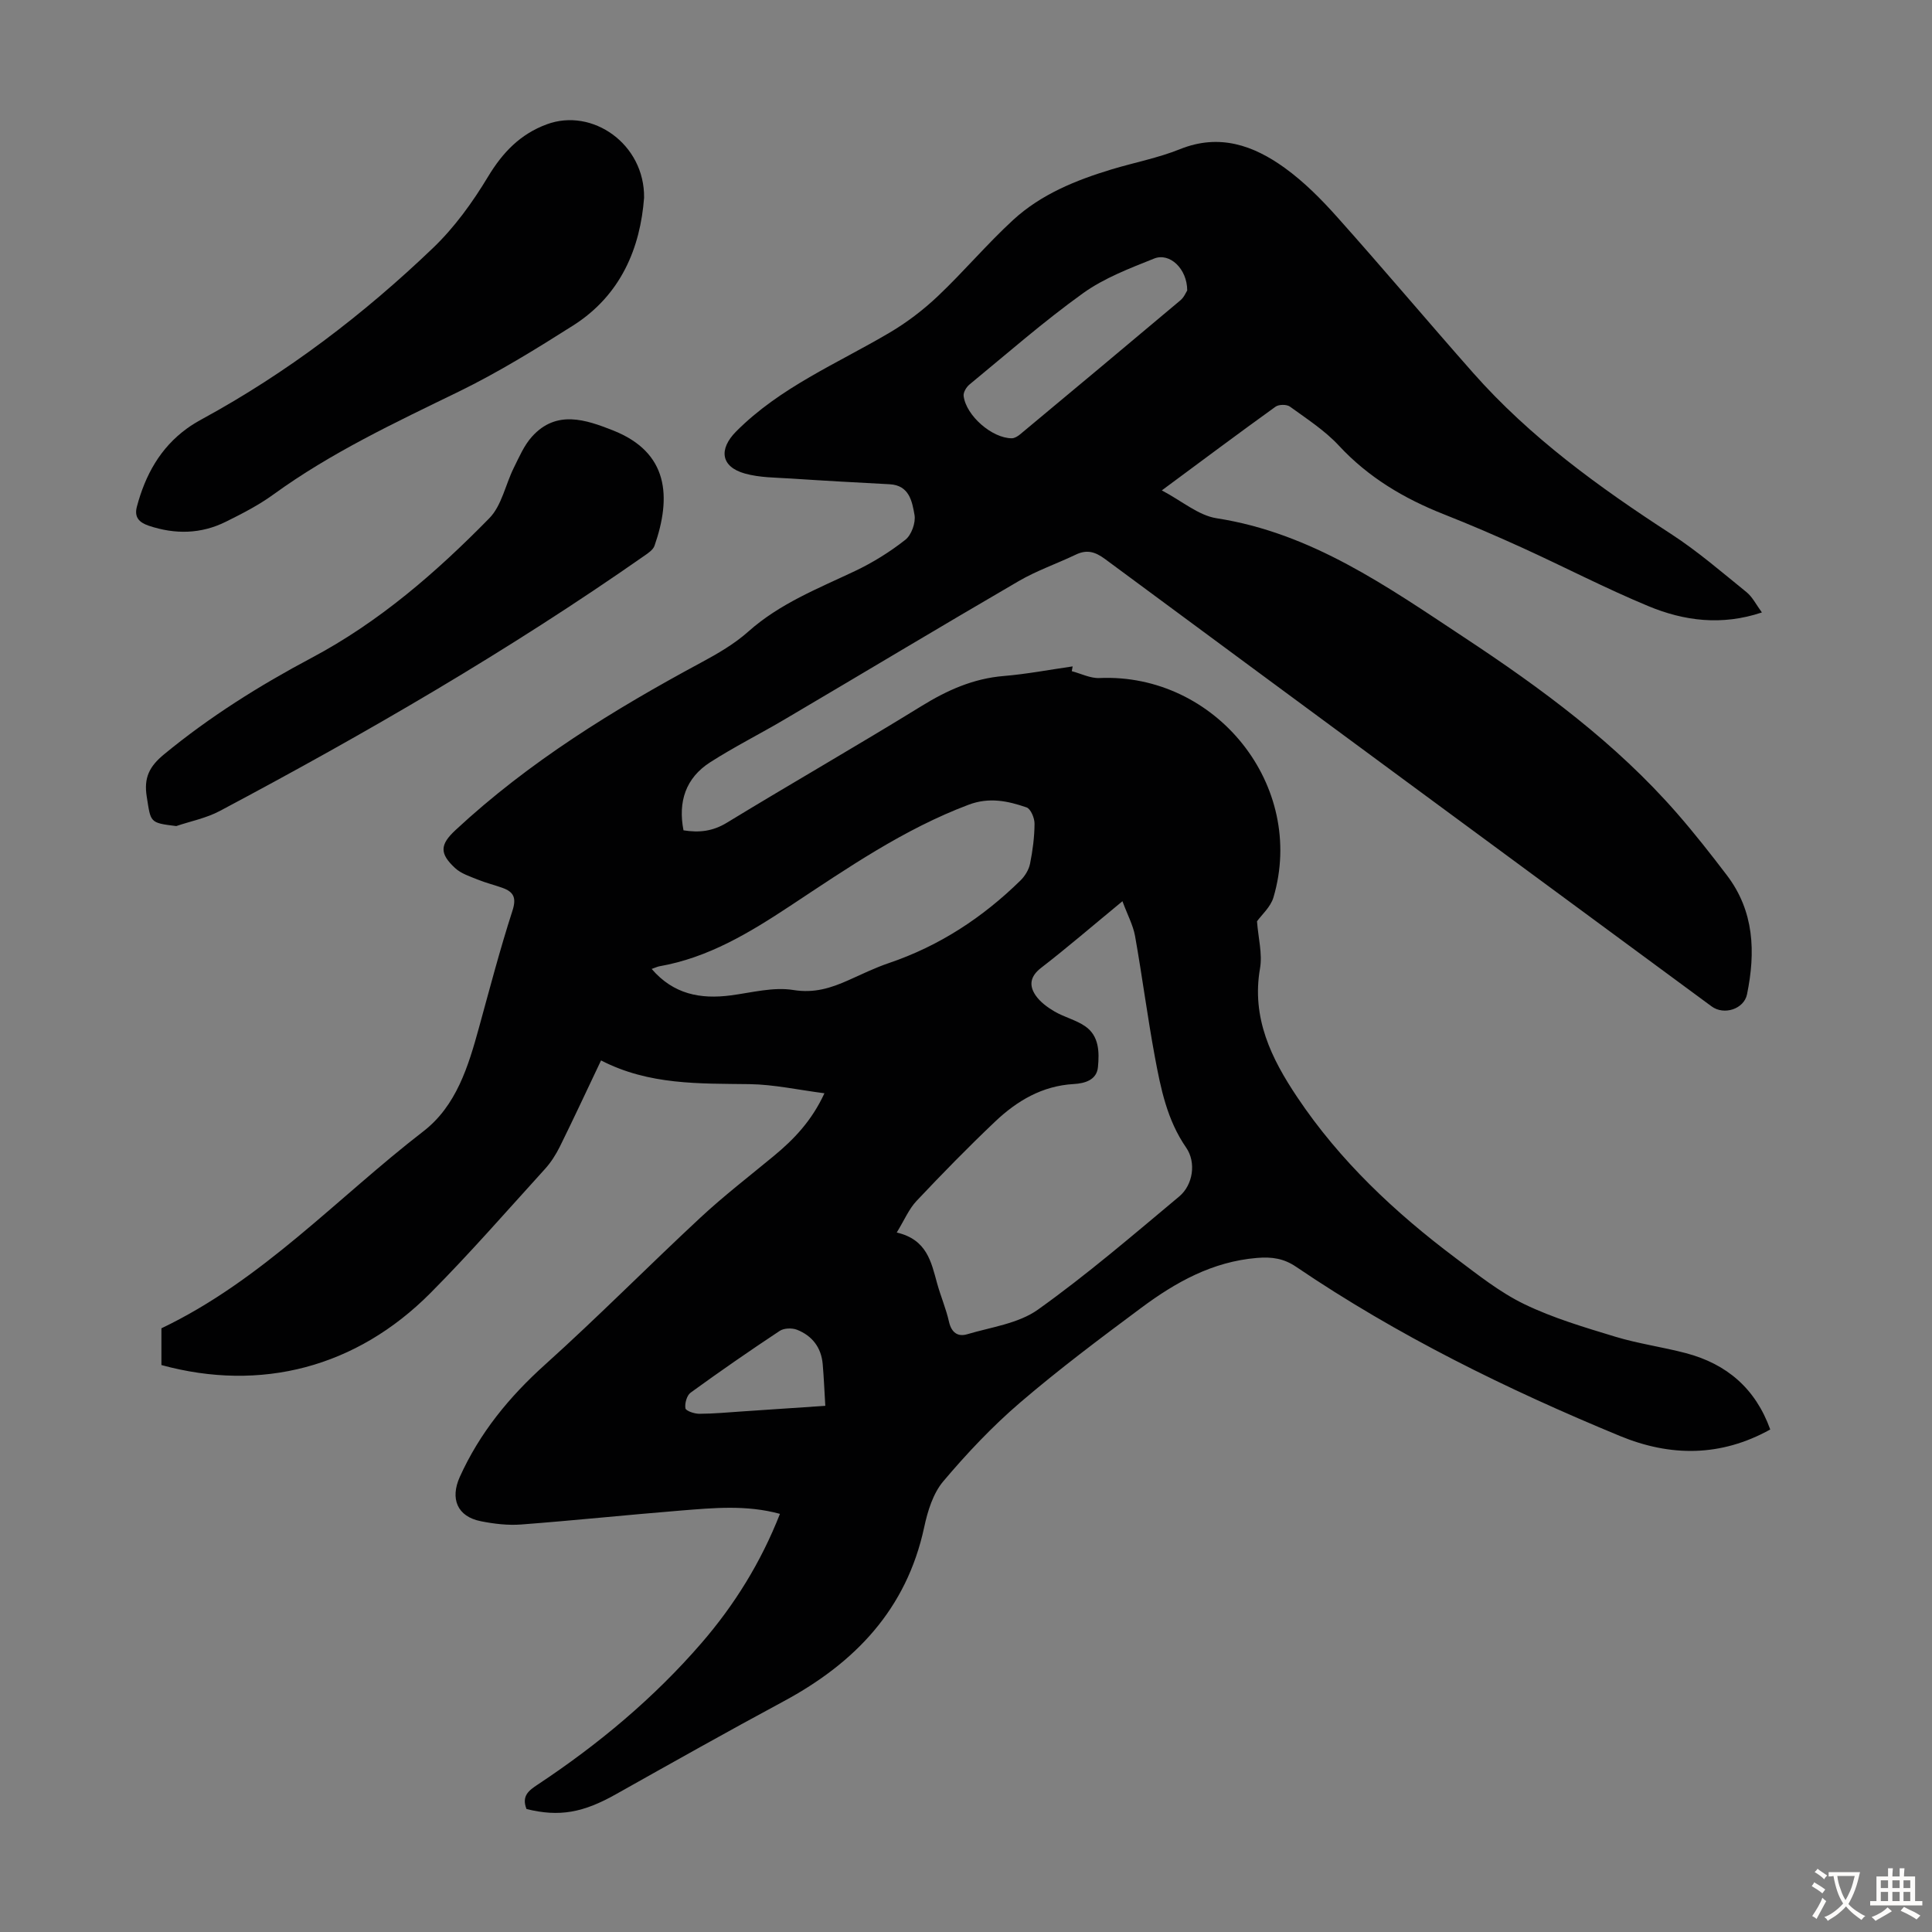
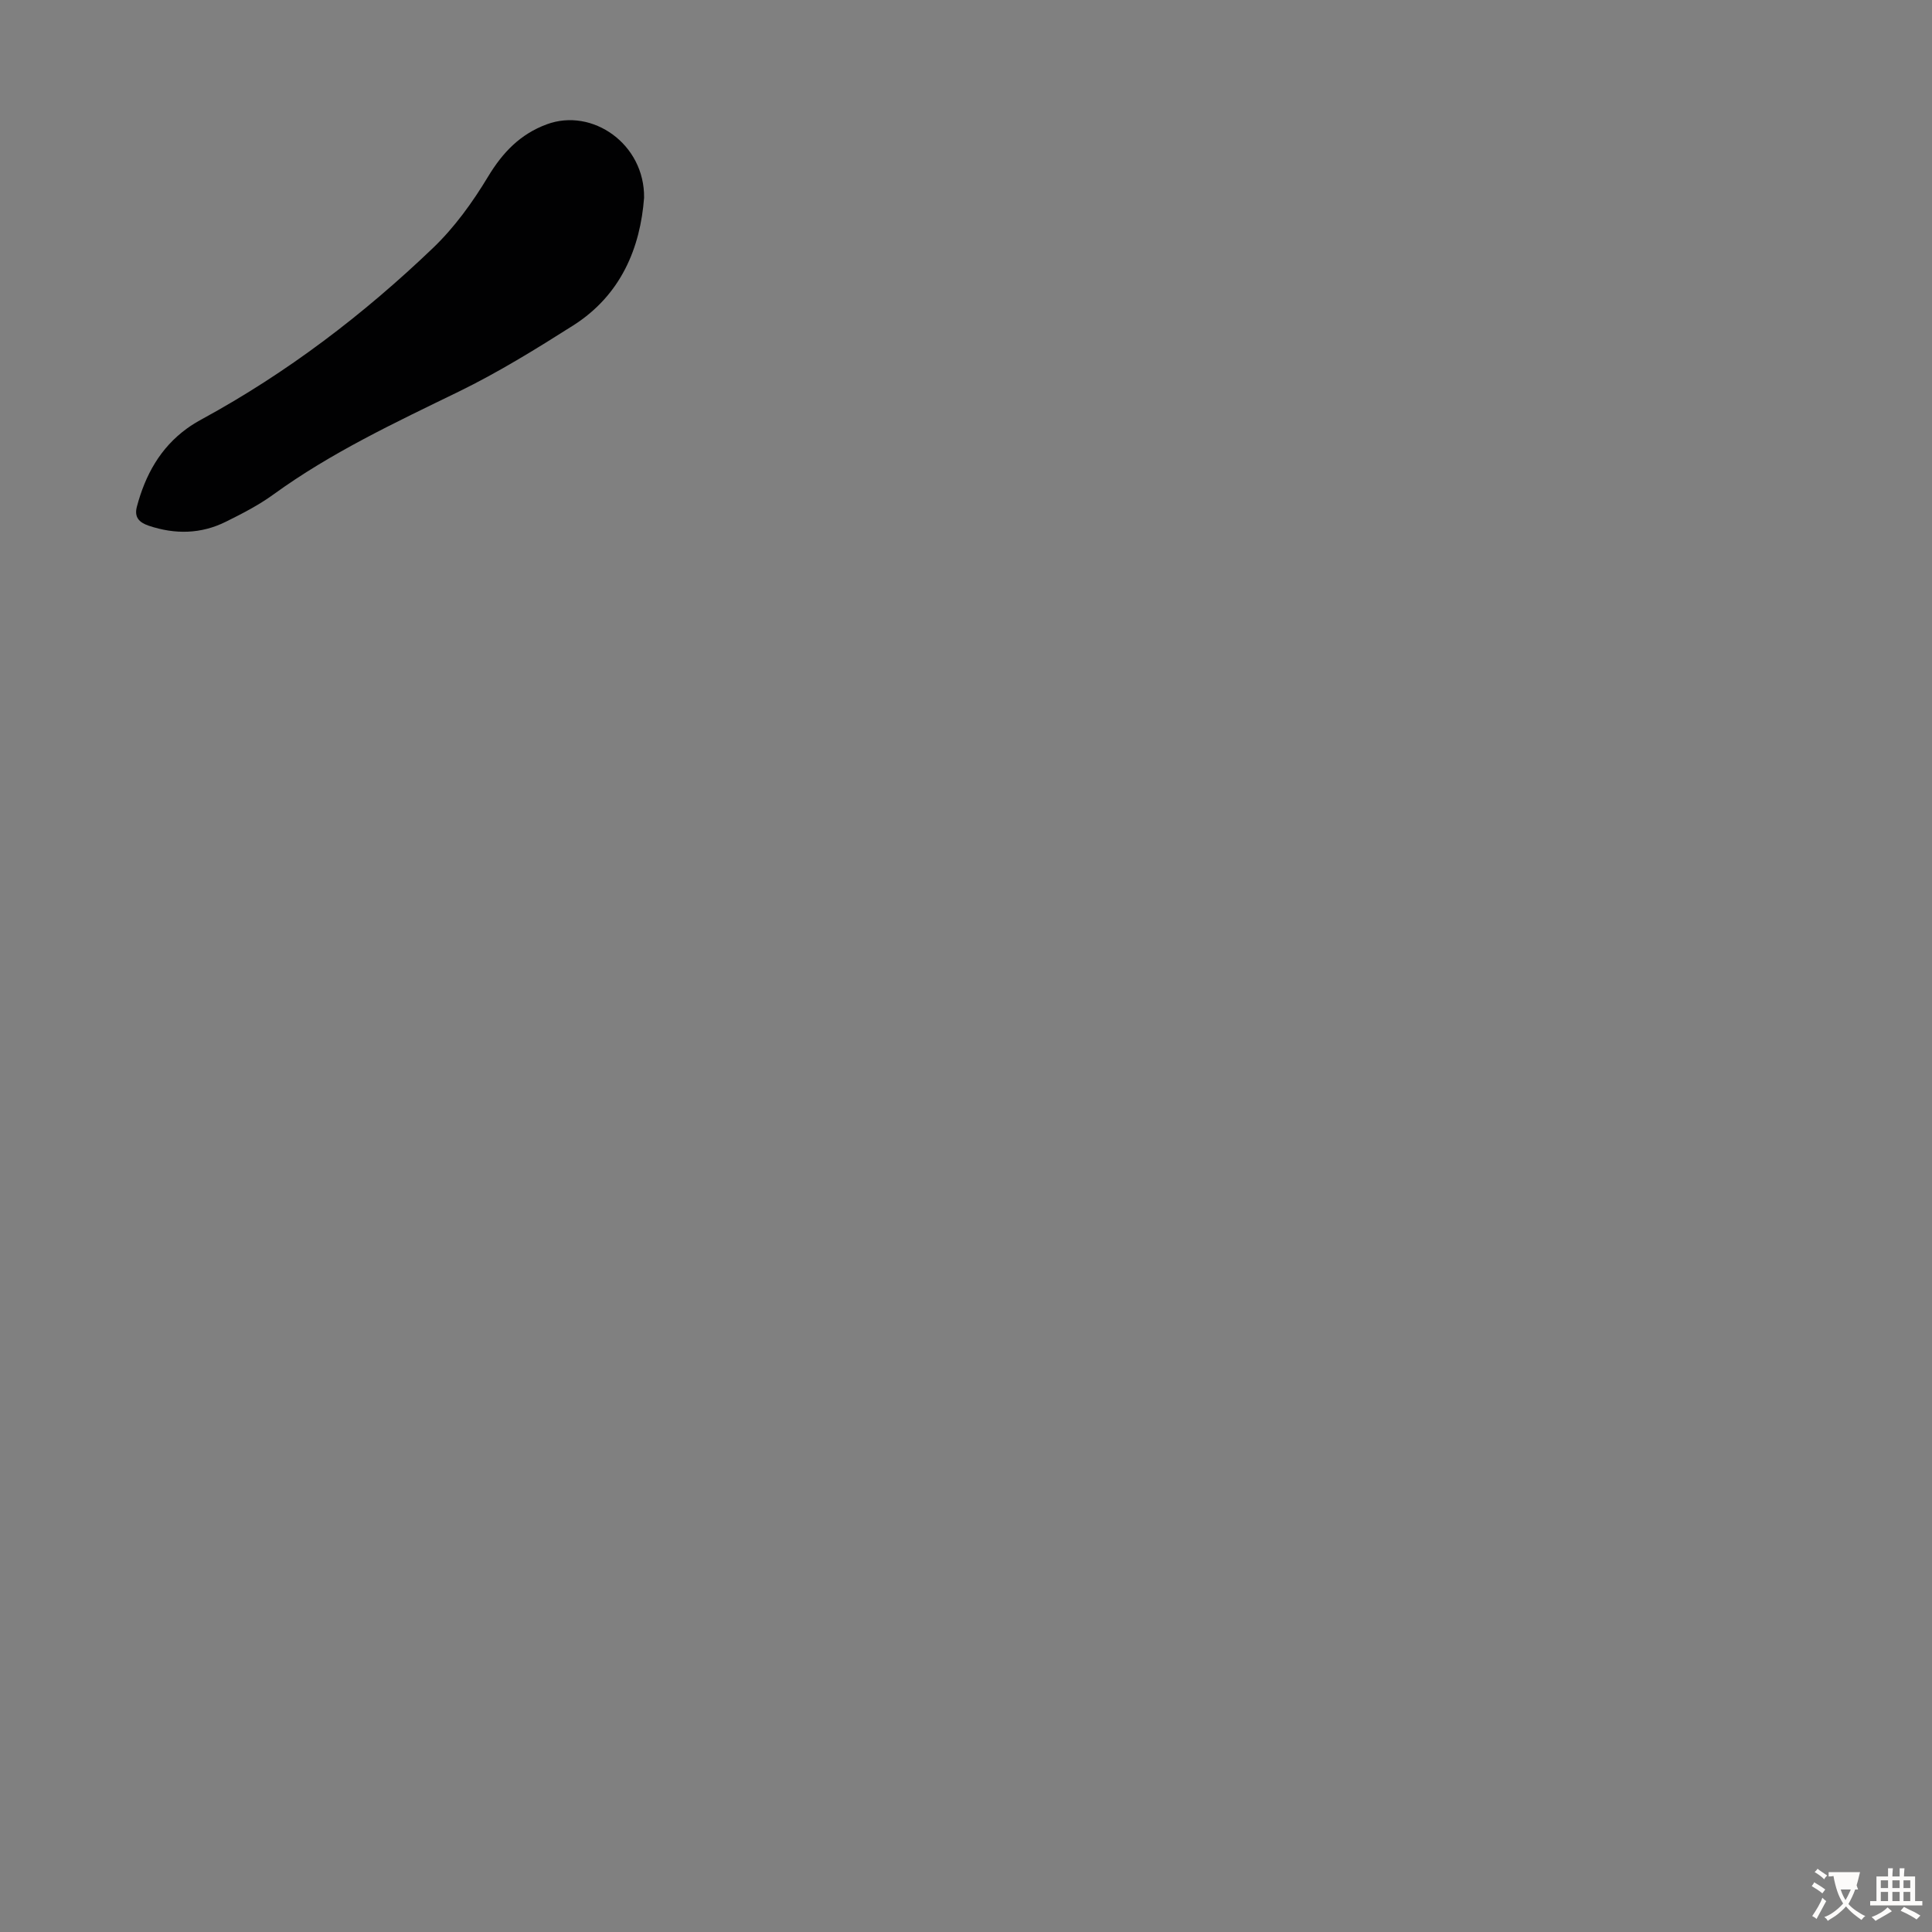
<svg xmlns="http://www.w3.org/2000/svg" enable-background="new 0 0 400 400" viewBox="0 0 400 400">
  <rect x="0" y="0" width="400" height="400" fill="#808080" stroke="none" />
  <g fill="#010102">
-     <path d="m109.01 374.54c-1.09-2.74.53-3.87 2.3-5.05 12.56-8.32 24.06-17.91 33.93-29.32 6.83-7.9 12.29-16.69 16.24-26.74-6.96-1.9-13.74-1.23-20.49-.69-11.03.89-22.05 2.05-33.08 2.89-2.75.21-5.61-.13-8.33-.67-4.95-.97-6.41-4.69-4.38-9.19 4.13-9.13 10.22-16.56 17.66-23.25 10.98-9.88 21.37-20.4 32.19-30.46 4.83-4.49 10.07-8.52 15.16-12.73 4.16-3.44 7.84-7.26 10.48-12.98-5.43-.7-10.45-1.82-15.49-1.89-10.42-.14-20.83.22-30.76-4.91-2.94 6.18-5.66 12.04-8.52 17.83-.83 1.67-1.87 3.31-3.13 4.69-7.83 8.61-15.48 17.4-23.68 25.65-15.32 15.4-35.08 20.53-55.69 14.9 0-2.6 0-5.25 0-7.61 20.89-9.97 36.37-26.99 54.23-40.78 6.84-5.28 9.31-13.45 11.53-21.52s4.34-16.18 6.91-24.13c.89-2.75.24-3.94-2.12-4.78-1.68-.6-3.42-1.02-5.06-1.69-1.62-.66-3.44-1.23-4.68-2.38-3.28-3.03-3.15-4.87.08-7.87 15.2-14.13 32.69-24.91 50.86-34.69 3.42-1.84 6.89-3.85 9.77-6.42 6.5-5.79 14.38-8.88 22.05-12.51 3.69-1.75 7.25-3.96 10.46-6.49 1.26-.99 2.17-3.54 1.89-5.14-.49-2.77-1.07-6.13-5.13-6.35-6.8-.36-13.59-.73-20.38-1.18-3.22-.21-6.55-.18-9.61-1.04-5.03-1.41-5.43-5.07-1.81-8.71 9.11-9.16 20.89-14.04 31.74-20.44 3.6-2.12 7.01-4.72 10.05-7.6 5.36-5.08 10.14-10.77 15.57-15.76 5.77-5.3 12.97-8.22 20.4-10.47 4.71-1.42 9.6-2.35 14.14-4.18 8.16-3.28 15.21-.78 21.65 3.86 4.04 2.91 7.65 6.56 10.98 10.3 9.47 10.6 18.62 21.48 28.03 32.13 11.82 13.38 26.11 23.72 41 33.38 5.5 3.57 10.51 7.91 15.63 12.05 1.24 1.01 2.01 2.61 3.18 4.2-8.29 2.78-16.1 1.77-23.51-1.31-8.84-3.67-17.36-8.1-26.07-12.07-5.38-2.45-10.81-4.79-16.31-6.96-8.22-3.25-15.58-7.62-21.68-14.19-2.91-3.14-6.64-5.54-10.15-8.09-.67-.48-2.29-.47-2.97.02-7.62 5.48-15.13 11.1-23.55 17.33 4.17 2.19 7.57 5.18 11.35 5.77 19.66 3.05 35.31 14.14 51.24 24.66 16 10.56 31.42 21.9 44.11 36.46 3.6 4.13 6.98 8.44 10.3 12.8 5.67 7.46 5.95 15.92 4.16 24.65-.63 3.05-4.76 4.38-7.32 2.5-41.88-30.86-83.78-61.7-125.61-92.64-2.06-1.52-3.76-1.99-6.04-.9-3.91 1.87-8.07 3.3-11.8 5.47-16.24 9.45-32.34 19.13-48.53 28.67-5.1 3.01-10.41 5.67-15.38 8.86-5.03 3.23-6.67 8.12-5.51 14.08 3.23.52 6.05.21 8.97-1.57 13.37-8.15 26.96-15.93 40.28-24.14 5.33-3.29 10.74-5.72 17.05-6.24 4.78-.4 9.52-1.31 14.27-1.99-.06.33-.12.66-.18.99 1.91.5 3.84 1.5 5.72 1.42 24.17-1.07 42.88 22.35 36.03 45.43-.59 1.99-2.45 3.6-3.4 4.94.26 3.47 1.15 6.74.62 9.76-1.78 10.24 2.34 18.64 7.71 26.65 8.81 13.17 20.22 23.87 32.82 33.33 4.56 3.42 9.11 7.06 14.19 9.52 5.96 2.88 12.43 4.79 18.8 6.73 4.8 1.46 9.83 2.14 14.68 3.42 8.43 2.23 14.39 7.31 17.44 15.8-10.26 5.7-20.69 5.65-31.13 1.34-23.38-9.66-46.03-20.78-67.03-35.02-2.53-1.72-4.97-2.1-8.11-1.84-9.23.77-16.83 5.03-23.94 10.32-8.53 6.34-17.05 12.73-25.11 19.64-5.75 4.93-11.02 10.52-15.91 16.31-2.11 2.51-3.23 6.17-3.94 9.5-3.65 16.98-14.33 28.08-29.12 36.04-11.6 6.24-23.09 12.71-34.58 19.16-6.89 3.91-11.84 4.81-18.63 3.13zm123.38-187.95c-6.3 5.19-11.46 9.64-16.85 13.8-2.29 1.77-2.52 3.66-1.12 5.7.94 1.37 2.46 2.48 3.93 3.34 2.01 1.17 4.4 1.73 6.3 3.03 2.94 2.01 2.96 5.4 2.67 8.46-.25 2.7-2.73 3.39-5.03 3.52-6.51.37-11.74 3.48-16.26 7.77-5.59 5.3-10.98 10.82-16.27 16.43-1.58 1.67-2.51 3.95-4.1 6.54 6.24 1.45 7.13 6.06 8.35 10.49.74 2.69 1.86 5.28 2.47 7.99.51 2.24 1.82 3.16 3.77 2.58 4.97-1.48 10.6-2.21 14.65-5.1 10.15-7.24 19.65-15.41 29.24-23.42 2.87-2.4 3.56-7.06 1.44-10.12-3.96-5.72-5.26-12.25-6.48-18.8-1.54-8.31-2.62-16.69-4.1-25.01-.41-2.25-1.56-4.36-2.61-7.2zm-97.47 14.02c4.52 5.25 10.1 6.3 16.41 5.47 4.31-.57 8.78-1.78 12.92-1.11 4.35.7 7.79-.41 11.44-2.04 2.75-1.23 5.47-2.56 8.32-3.53 10.46-3.54 19.42-9.42 27.25-17.09.93-.91 1.75-2.23 2-3.49.55-2.72.91-5.51.93-8.28.01-1.17-.79-3.08-1.66-3.38-3.87-1.33-7.72-2.16-11.99-.55-13.43 5.06-25.11 13.13-36.92 20.93-8.44 5.57-16.96 10.74-27.1 12.52-.42.08-.83.28-1.6.55zm110.88-140.47c0-4.5-3.63-7.9-6.85-6.61-5.06 2.03-10.34 4.03-14.71 7.17-8.16 5.86-15.75 12.52-23.52 18.91-.65.53-1.31 1.64-1.21 2.38.52 4.09 5.9 8.75 9.97 8.75.58 0 1.25-.42 1.73-.82 11.09-9.23 22.16-18.47 33.2-27.76.75-.63 1.16-1.68 1.39-2.02zm-74.93 230.92c-.19-3.13-.3-5.9-.54-8.65-.3-3.43-2.18-5.86-5.32-7.1-1.03-.4-2.69-.35-3.57.23-6.24 4.13-12.39 8.39-18.45 12.79-.79.57-1.25 2.23-1.08 3.24.09.55 1.86 1.14 2.87 1.14 3.01-.01 6.02-.3 9.02-.5 5.55-.37 11.1-.75 17.07-1.15z" />
    <path d="m133.35 40.95c-.78 10.28-4.72 20.11-14.69 26.44-7.71 4.89-15.53 9.72-23.72 13.71-13.16 6.41-26.39 12.61-38.31 21.26-3.05 2.22-6.48 3.98-9.87 5.66-5.15 2.56-10.51 2.65-15.95.83-2.01-.68-3.05-1.76-2.47-3.95 1.73-6.51 4.81-12.17 10.4-16.21.99-.72 2.05-1.35 3.13-1.94 17.58-9.58 33.38-21.62 47.79-35.42 4.44-4.25 8.18-9.44 11.37-14.73 3.04-5.04 6.66-8.82 12.17-10.86 9.44-3.5 20.3 4.08 20.15 15.21z" />
-     <path d="m36.49 171.03c-5.57-.68-5.25-.73-6.11-6.1-.63-3.93.56-6.26 3.58-8.75 9.47-7.8 19.76-14.25 30.55-19.98 14-7.43 25.82-17.71 36.8-28.91 2.56-2.61 3.33-6.93 5.05-10.4 1.12-2.25 2.14-4.68 3.79-6.5 5.05-5.61 11.18-3.48 16.74-1.29 11.58 4.56 12.14 13.8 8.62 23.89-.29.83-1.27 1.5-2.07 2.05-28.08 19.64-57.68 36.79-87.91 52.85-2.78 1.49-6.02 2.12-9.04 3.14z" />
  </g>
-   <path d="m377.9 391.2c-.2.3-.4.5-.6.8-.7-.6-1.4-1-2.2-1.5.2-.3.4-.5.5-.8.6.4 1.4.8 2.3 1.5zm-1.8 6.1c-.2-.2-.5-.4-.9-.6.4-.6.8-1.2 1.2-1.9s.7-1.3.9-1.9c.3.3.5.5.8.7-.7 1.3-1.4 2.6-2 3.7zm2.2-9c-.3.3-.5.5-.6.8-.6-.6-1.3-1.1-2-1.5.3-.3.5-.5.6-.7.6.5 1.3.9 2 1.4zm.3.2v-.9h2 4.5c-.3 1.3-.6 2.5-1 3.6s-.9 2.1-1.4 3c.4.5 1 1 1.6 1.4s1.2.8 1.9 1.1c-.3.2-.5.4-.8.8-.4-.3-1-.7-1.6-1.2s-1.2-1.1-1.6-1.6c-.5.6-1.1 1.1-1.7 1.6s-1.4.9-2.1 1.4c-.1-.3-.3-.5-.7-.8.6-.2 1.2-.5 1.9-1s1.4-1.1 2-1.8c-.5-.8-.9-1.6-1.2-2.5s-.6-2-.8-3.2c-.4.1-.7.1-1 .1zm2.5 2.7c.3 1 .7 1.7 1 2.2.3-.5.6-1.1 1-2s.6-1.9.9-3h-3.2-.4c.1.9.3 1.8.7 2.8z" fill="#fcfbfa" />
+   <path d="m377.9 391.2c-.2.3-.4.5-.6.8-.7-.6-1.4-1-2.2-1.5.2-.3.4-.5.5-.8.6.4 1.4.8 2.3 1.5zm-1.8 6.1c-.2-.2-.5-.4-.9-.6.4-.6.8-1.2 1.2-1.9s.7-1.3.9-1.9c.3.3.5.5.8.7-.7 1.3-1.4 2.6-2 3.7zm2.2-9c-.3.3-.5.5-.6.8-.6-.6-1.3-1.1-2-1.5.3-.3.5-.5.6-.7.6.5 1.3.9 2 1.4zm.3.2v-.9h2 4.5c-.3 1.3-.6 2.5-1 3.6s-.9 2.1-1.4 3c.4.5 1 1 1.6 1.4s1.2.8 1.9 1.1c-.3.2-.5.4-.8.8-.4-.3-1-.7-1.6-1.2s-1.2-1.1-1.6-1.6c-.5.6-1.1 1.1-1.7 1.6s-1.4.9-2.1 1.4c-.1-.3-.3-.5-.7-.8.6-.2 1.2-.5 1.9-1s1.4-1.1 2-1.8c-.5-.8-.9-1.6-1.2-2.5s-.6-2-.8-3.2c-.4.1-.7.1-1 .1zm2.5 2.7c.3 1 .7 1.7 1 2.2.3-.5.6-1.1 1-2s.6-1.9.9-3c.1.9.3 1.8.7 2.8z" fill="#fcfbfa" />
  <path d="m396.5 388.5v1.5 3.6h1.5v.9c-.4 0-1 0-1.7 0h-7.9c-.5 0-.9 0-1.2 0v-.9h1.3v-3.5c0-.7 0-1.2 0-1.6h2.4c0-.8 0-1.4 0-1.7h1c0 .3-.1.8-.1 1.7h1.5c0-.8 0-1.4 0-1.7h1c0 .3-.1.9-.1 1.7zm-8.2 9.2c-.2-.3-.5-.5-.8-.8.8-.3 1.4-.6 1.9-.9s1-.7 1.4-1.1c.3.3.6.5.9.8-1.6 1-2.8 1.6-3.4 2zm2.6-6.8v-1.6h-1.5v1.6zm0 2.7v-1.9h-1.5v1.9zm2.4-2.7v-1.6h-1.5v1.6zm0 2.7v-1.9h-1.5v1.9zm.2 2 .7-.8c.4.2.9.5 1.6.8s1.3.7 1.8 1c-.3.3-.5.5-.8.8-.4-.3-1.5-1-3.3-1.8zm2-4.7v-1.6h-1.4v1.6zm0 2.7v-1.9h-1.4v1.9z" fill="#fcfbfa" />
</svg>